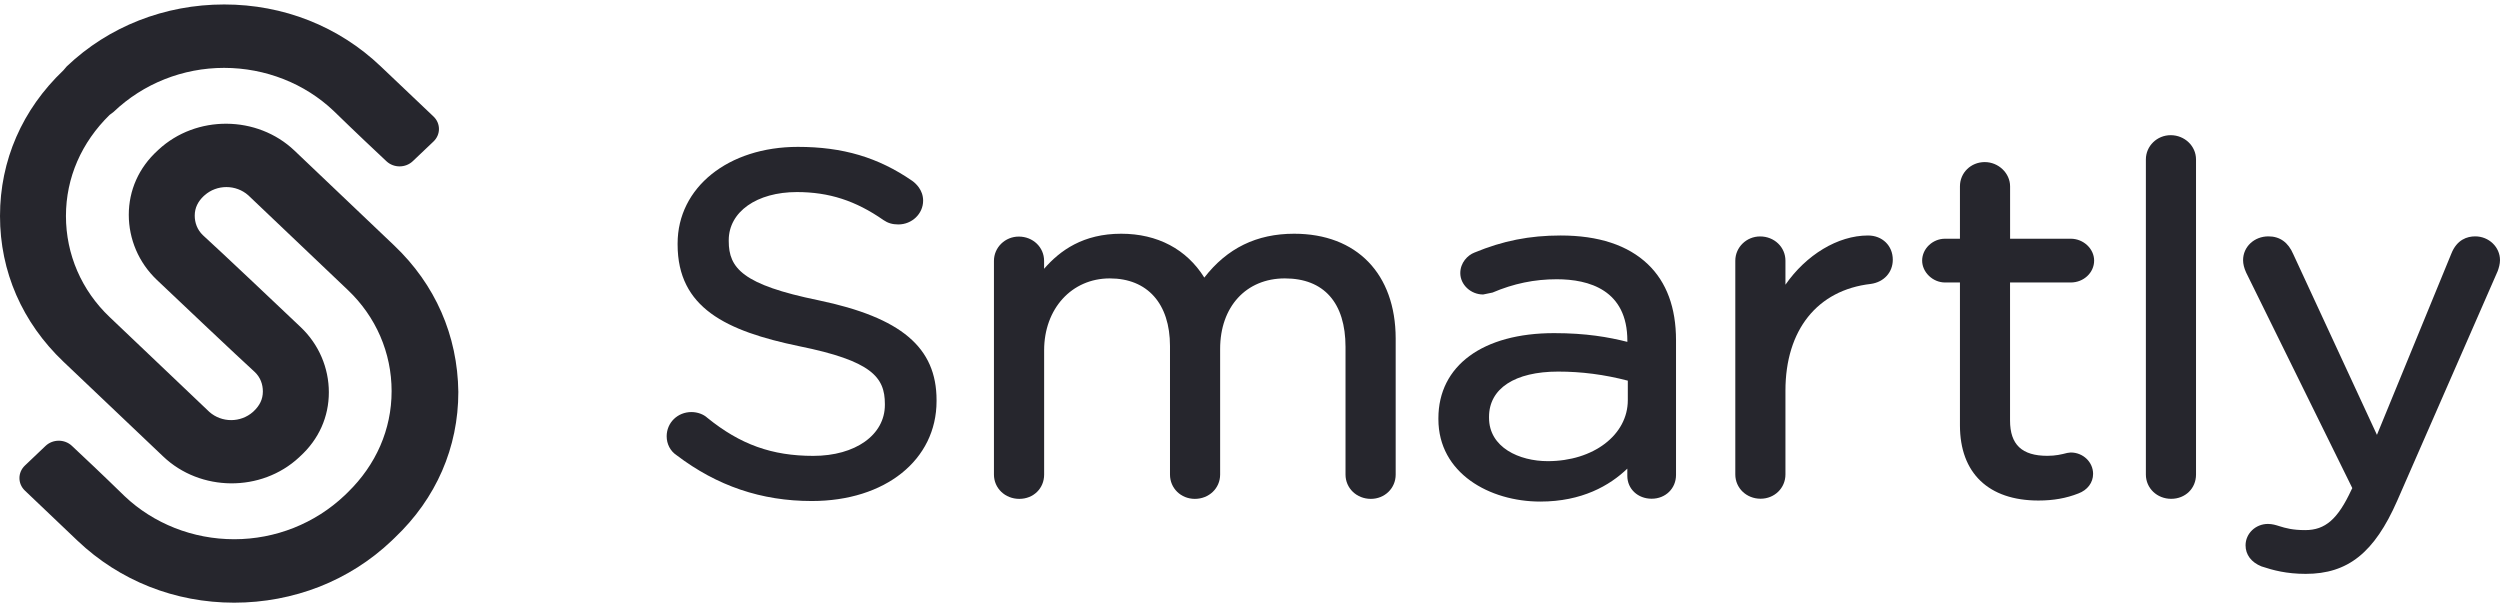
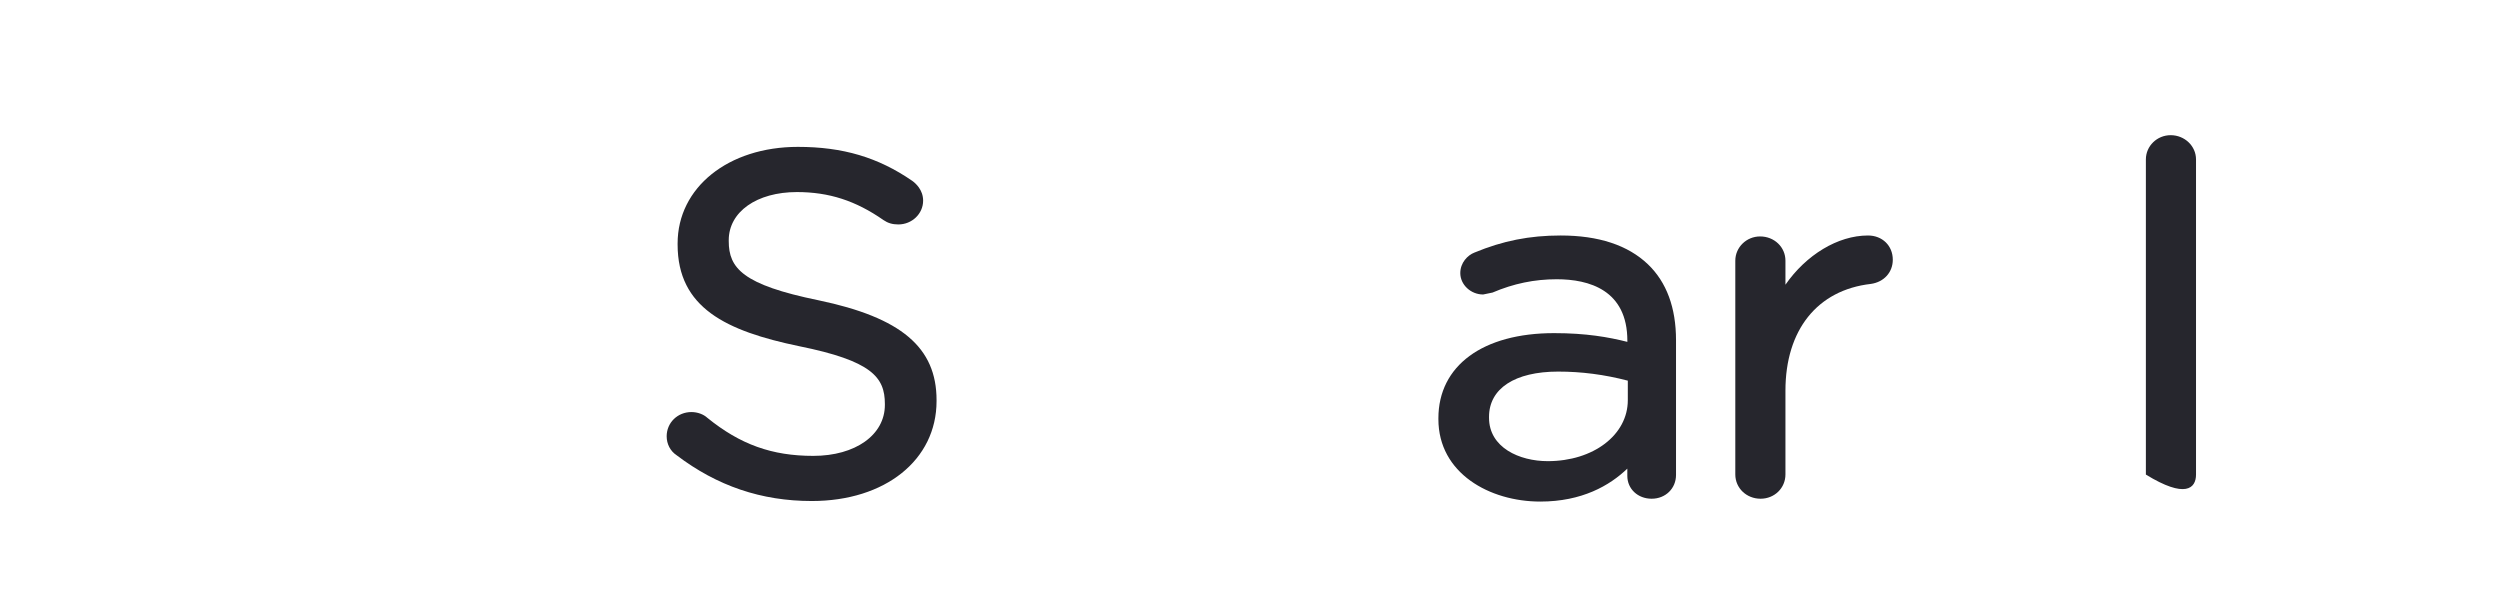
<svg xmlns="http://www.w3.org/2000/svg" width="280" height="68" viewBox="0 0 280 68" fill="none">
-   <path d="M51.333 43.894C51.333 50.122 48.85 55.826 44.229 60.211L43.86 60.567C41.506 62.806 38.756 64.538 35.772 65.714C32.779 66.883 29.548 67.5 26.229 67.5C19.584 67.5 13.404 65.04 8.69 60.567C6.062 58.063 4.15 56.24 2.789 54.948C1.973 54.174 1.973 52.915 2.792 52.139L5.1 49.944C5.911 49.173 7.225 49.163 8.047 49.93C9.405 51.203 11.324 53.003 13.958 55.57C15.571 57.104 17.488 58.31 19.577 59.135C21.664 59.959 23.921 60.394 26.229 60.394C30.85 60.394 35.274 58.638 38.603 55.482L38.969 55.126C42.108 52.058 43.86 48.112 43.86 43.808C43.86 39.504 42.108 35.475 38.969 32.49L27.806 21.872C26.421 20.645 24.29 20.645 22.915 21.872L22.82 21.953C22.172 22.57 21.81 23.275 21.81 24.152C21.81 24.936 22.084 25.73 22.728 26.345C24.565 28.004 31.936 34.983 33.688 36.649C35.721 38.582 36.831 41.212 36.831 43.938C36.831 46.664 35.726 49.196 33.595 51.127L33.503 51.217C29.254 55.168 22.429 55.078 18.28 51.127C13.754 46.823 13.389 46.477 7.109 40.514C2.495 36.122 0 30.42 0 24.192C0 17.963 2.495 12.257 7.104 7.872L7.478 7.433C9.832 5.194 12.573 3.462 15.566 2.286C18.549 1.117 21.776 0.5 25.107 0.5C31.749 0.5 37.934 2.951 42.641 7.433C45.274 9.935 47.191 11.756 48.551 13.047C49.368 13.821 49.368 15.078 48.547 15.852L46.234 18.051C45.422 18.823 44.108 18.832 43.287 18.065C41.931 16.792 40.009 14.992 37.376 12.43C35.763 10.896 33.848 9.681 31.759 8.861C29.669 8.041 27.412 7.602 25.097 7.602C20.486 7.602 16.052 9.358 12.733 12.523L12.271 12.874C9.137 15.946 7.386 19.89 7.386 24.192C7.386 28.491 9.137 32.529 12.279 35.51C18.549 41.482 18.928 41.826 23.445 46.132C24.83 47.359 26.951 47.359 28.335 46.132L28.43 46.042C29.076 45.428 29.441 44.725 29.441 43.847C29.441 43.055 29.171 42.26 28.523 41.655C26.686 39.987 19.315 33.01 17.563 31.342C15.53 29.408 14.424 26.782 14.424 24.058C14.424 21.336 15.53 18.793 17.655 16.859L17.74 16.778C21.987 12.83 28.817 12.913 32.971 16.859C37.487 21.163 37.862 21.51 44.137 27.482C48.756 31.866 51.251 37.571 51.333 43.889" fill="#26262D" />
  <path d="M91.672 33.631C83.171 31.892 81.619 30.032 81.619 27.004V26.898C81.619 23.725 84.758 21.511 89.251 21.511C92.849 21.511 95.836 22.478 98.944 24.645C99.439 24.985 99.954 25.138 100.609 25.138C102.143 25.138 103.39 23.942 103.39 22.473C103.39 21.256 102.542 20.521 102.165 20.25C98.349 17.623 94.398 16.45 89.362 16.45C81.559 16.45 75.892 21 75.892 27.273V27.379C75.892 34.485 81.332 37.073 89.502 38.773C97.622 40.416 99.106 42.238 99.106 45.243V45.349C99.106 48.71 95.809 51.058 91.083 51.058C86.455 51.058 82.907 49.783 79.224 46.797C78.794 46.397 78.113 46.15 77.441 46.15C75.887 46.15 74.667 47.343 74.667 48.865C74.667 49.735 75.08 50.521 75.771 50.979C80.319 54.432 85.273 56.114 90.921 56.114C99.147 56.114 104.894 51.511 104.894 44.919V44.813C104.894 38.91 100.938 35.567 91.672 33.631Z" fill="#26262D" />
-   <path d="M144.946 26.178C140.746 26.178 137.443 27.79 134.883 31.091C132.904 27.913 129.635 26.178 125.572 26.178C121.319 26.178 118.724 28.047 116.938 30.105V29.215C116.938 27.691 115.693 26.497 114.103 26.497C112.569 26.497 111.322 27.714 111.322 29.215V53.155C111.322 54.679 112.569 55.873 114.159 55.873C115.746 55.873 116.943 54.705 116.943 53.155V39.237C116.943 34.567 120.036 31.181 124.296 31.181C128.516 31.181 131.039 34.012 131.039 38.756V53.155C131.039 54.679 132.259 55.873 133.823 55.873C135.413 55.873 136.655 54.679 136.655 53.155V39.075C136.655 34.354 139.567 31.181 143.9 31.181C148.281 31.181 150.698 33.91 150.698 38.862V53.155C150.698 54.679 151.945 55.873 153.535 55.873C155.094 55.873 156.316 54.679 156.316 53.155V37.905C156.304 30.67 151.954 26.178 144.946 26.178Z" fill="#26262D" />
  <path d="M182.315 42.633V44.817C182.315 48.709 178.461 51.649 173.347 51.649C170.179 51.649 166.771 50.13 166.771 46.792V46.686C166.771 43.512 169.664 41.618 174.514 41.618C177.141 41.618 179.696 41.951 182.315 42.633ZM174.795 26.375C171.315 26.375 168.33 26.965 165.138 28.288C164.374 28.581 163.553 29.423 163.553 30.587C163.553 31.887 164.727 32.983 166.112 32.983L167.165 32.766C169.507 31.764 171.858 31.276 174.352 31.276C177.96 31.276 182.264 32.47 182.264 38.16V38.289C180.145 37.755 177.641 37.311 174.074 37.311C166.071 37.304 161.1 40.961 161.1 46.845V46.952C161.1 53.007 166.842 56.176 172.511 56.176C177.177 56.176 180.285 54.383 182.26 52.487V53.299C182.26 54.756 183.434 55.857 184.985 55.857C186.539 55.857 187.714 54.712 187.714 53.192V38.102C187.714 34.459 186.655 31.6 184.57 29.602C182.325 27.457 179.041 26.375 174.795 26.375Z" fill="#26262D" />
  <path d="M209.216 26.375C205.83 26.375 202.283 28.554 199.97 31.887V29.197C199.97 27.675 198.721 26.481 197.131 26.481C195.601 26.481 194.354 27.698 194.354 29.197V53.139C194.354 54.661 195.601 55.857 197.186 55.857C198.745 55.857 199.97 54.661 199.97 53.139V43.753C199.97 36.957 203.539 32.486 209.535 31.799C211.007 31.591 211.993 30.499 211.993 29.09C211.993 27.52 210.825 26.375 209.216 26.375Z" fill="#26262D" />
-   <path d="M231.928 31.638C233.371 31.638 234.543 30.537 234.543 29.186C234.543 27.861 233.346 26.737 231.928 26.737H225.13V20.869C225.13 19.395 223.83 18.153 222.295 18.153C220.739 18.153 219.514 19.347 219.514 20.869V26.737H217.839C216.452 26.737 215.28 27.861 215.28 29.186C215.28 30.493 216.476 31.638 217.839 31.638H219.514V47.638C219.514 52.992 222.718 56.059 228.305 56.059C229.985 56.059 231.408 55.805 232.776 55.268C233.796 54.891 234.427 54.052 234.427 53.076C234.427 51.752 233.305 50.679 231.923 50.679L231.534 50.728C230.869 50.897 230.239 51.052 229.303 51.052C226.452 51.052 225.125 49.796 225.125 47.101V31.638H231.928Z" fill="#26262D" />
-   <path d="M243.115 15.14C241.585 15.14 240.338 16.356 240.338 17.855V53.152C240.338 54.674 241.585 55.868 243.17 55.868C244.756 55.868 245.954 54.702 245.954 53.152V17.855C245.954 16.356 244.683 15.14 243.115 15.14Z" fill="#26262D" />
-   <path d="M277.223 26.473C276.346 26.473 275.174 26.816 274.543 28.423L266.218 48.706L256.846 28.467C256.281 27.144 255.343 26.473 254.065 26.473C252.472 26.473 251.225 27.641 251.225 29.138C251.225 29.559 251.332 30.008 251.569 30.53L263.458 54.667L263.366 54.845C261.837 58.148 260.43 59.372 258.183 59.372C256.791 59.372 256.013 59.159 255.271 58.925C254.908 58.81 254.5 58.68 254.009 58.68C252.627 58.68 251.503 59.753 251.503 61.076C251.503 62.124 252.139 62.98 253.289 63.438C254.597 63.873 256.1 64.273 258.238 64.273C262.963 64.273 265.93 61.902 268.482 56.096L279.746 30.352C279.867 30.012 280 29.564 280 29.138C280 27.667 278.753 26.473 277.223 26.473Z" fill="#26262D" />
+   <path d="M243.115 15.14C241.585 15.14 240.338 16.356 240.338 17.855V53.152C244.756 55.868 245.954 54.702 245.954 53.152V17.855C245.954 16.356 244.683 15.14 243.115 15.14Z" fill="#26262D" />
</svg>